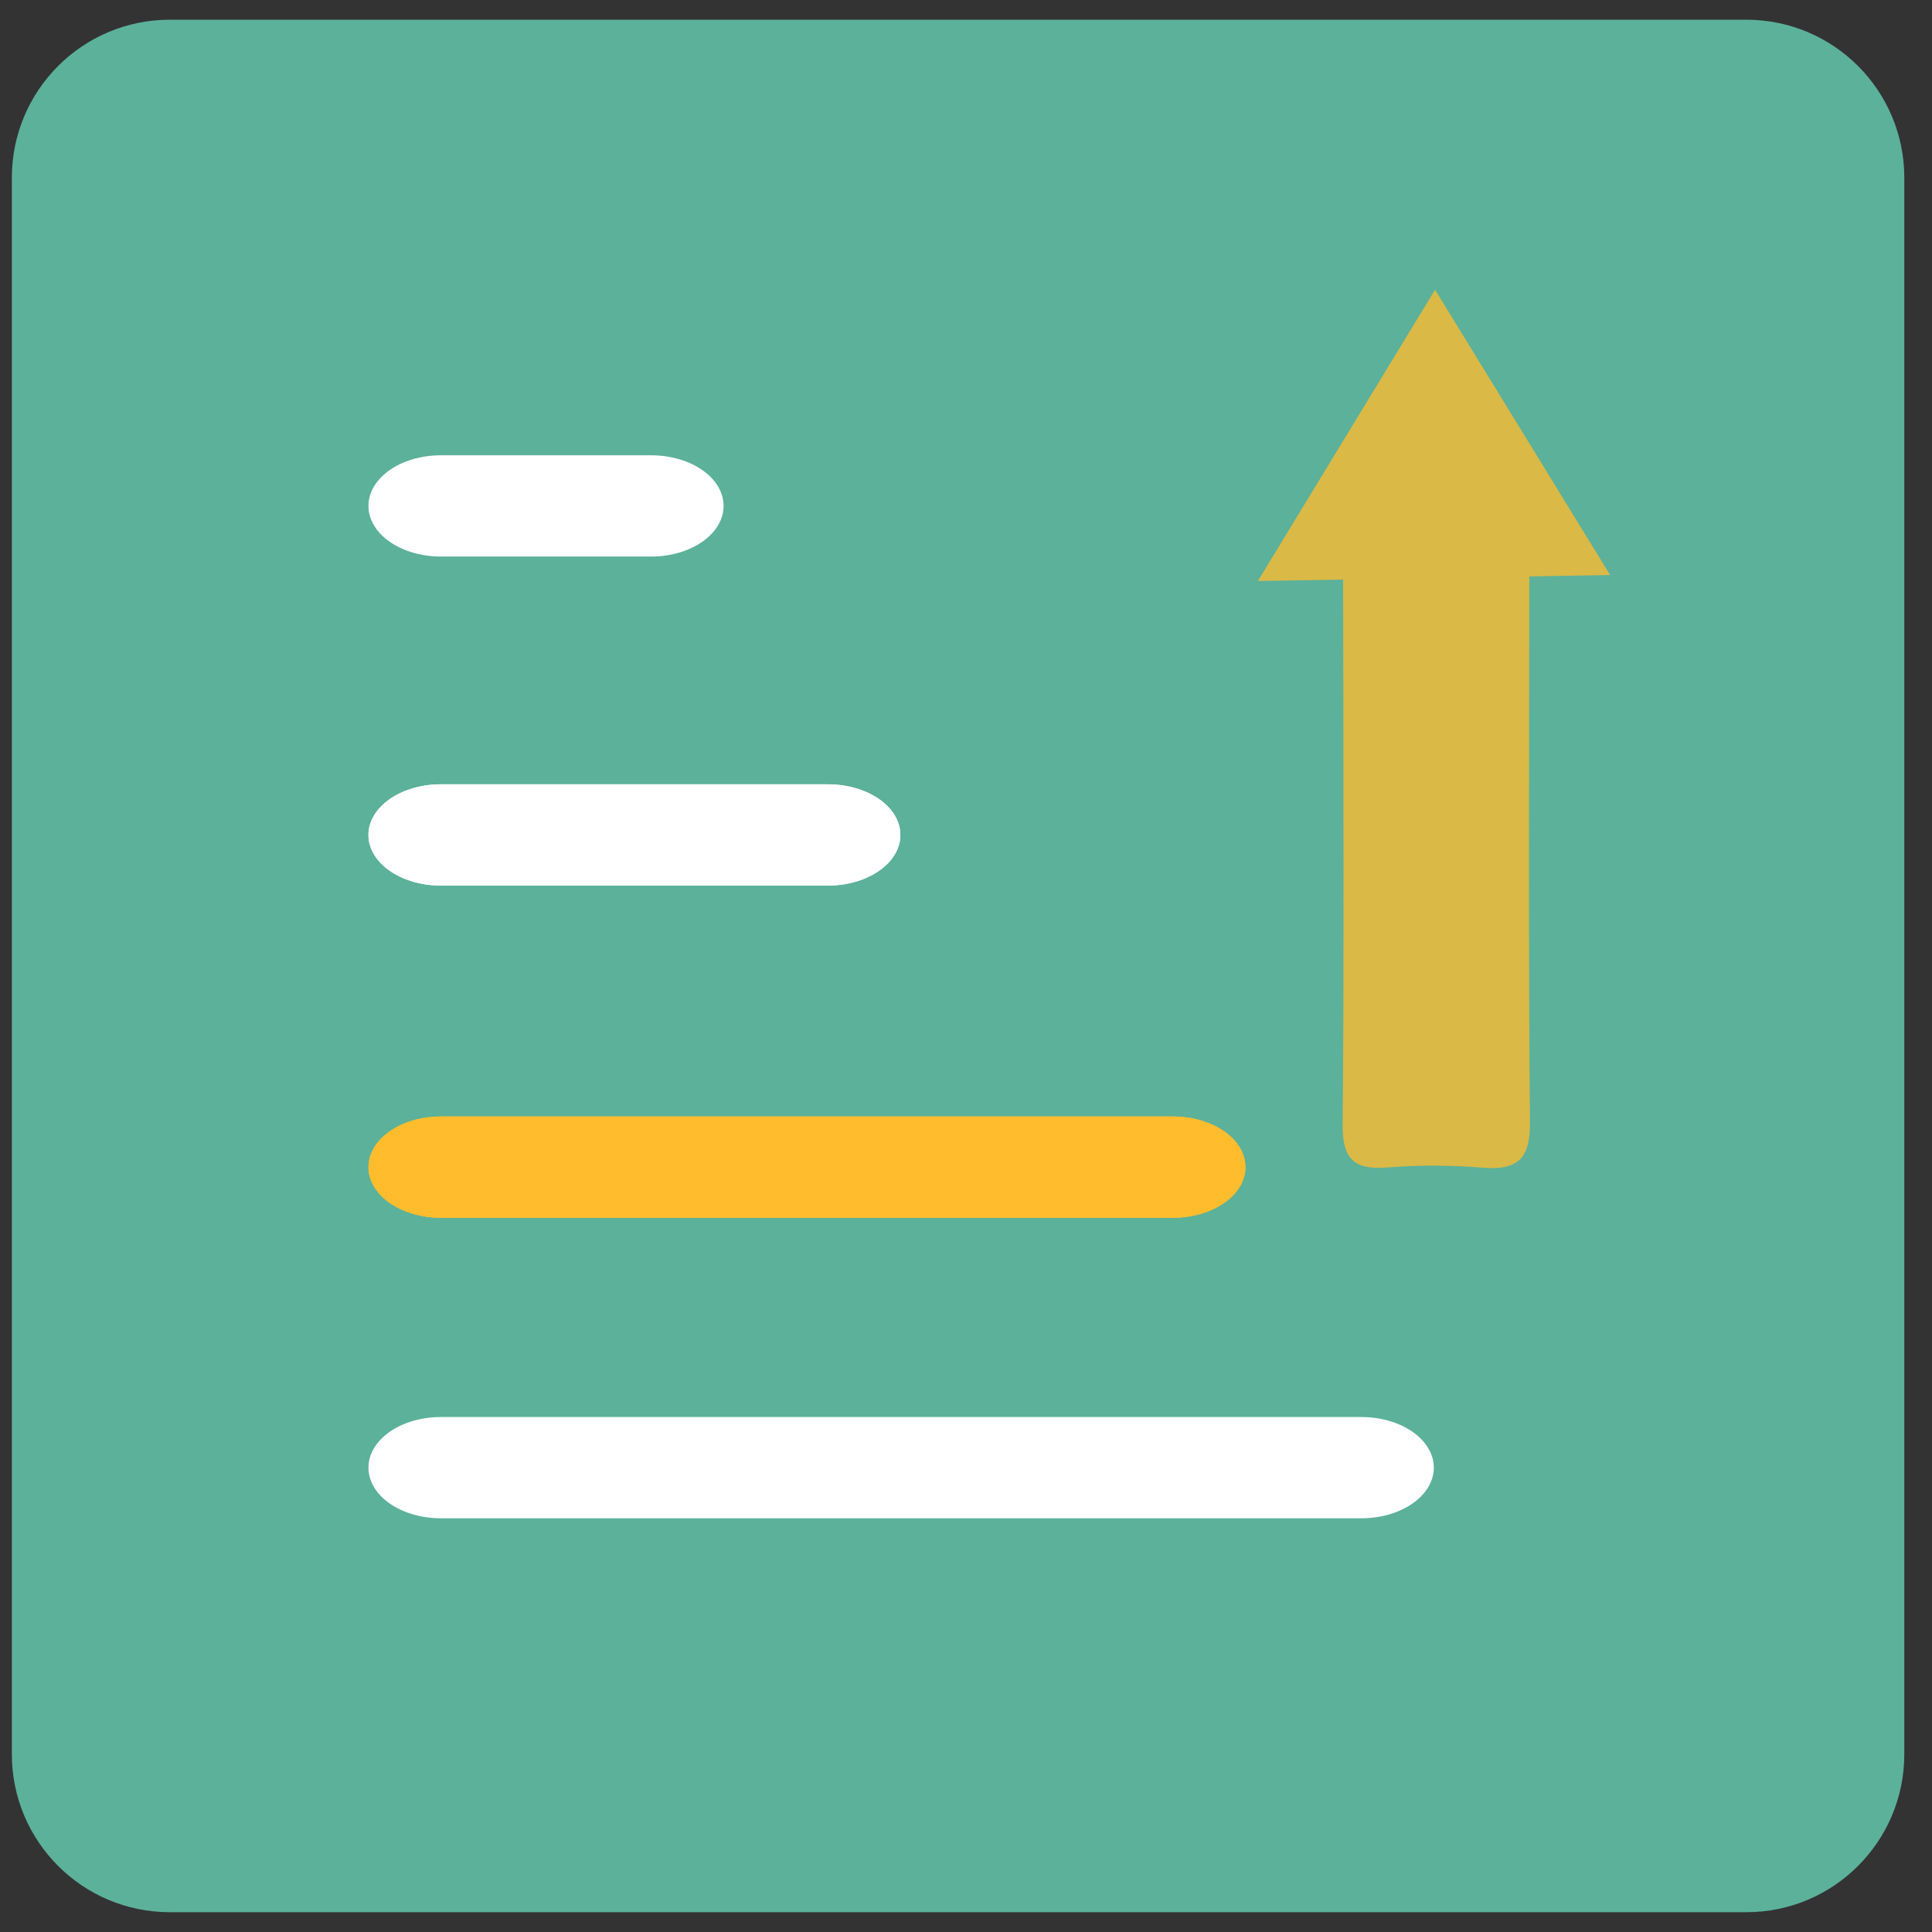
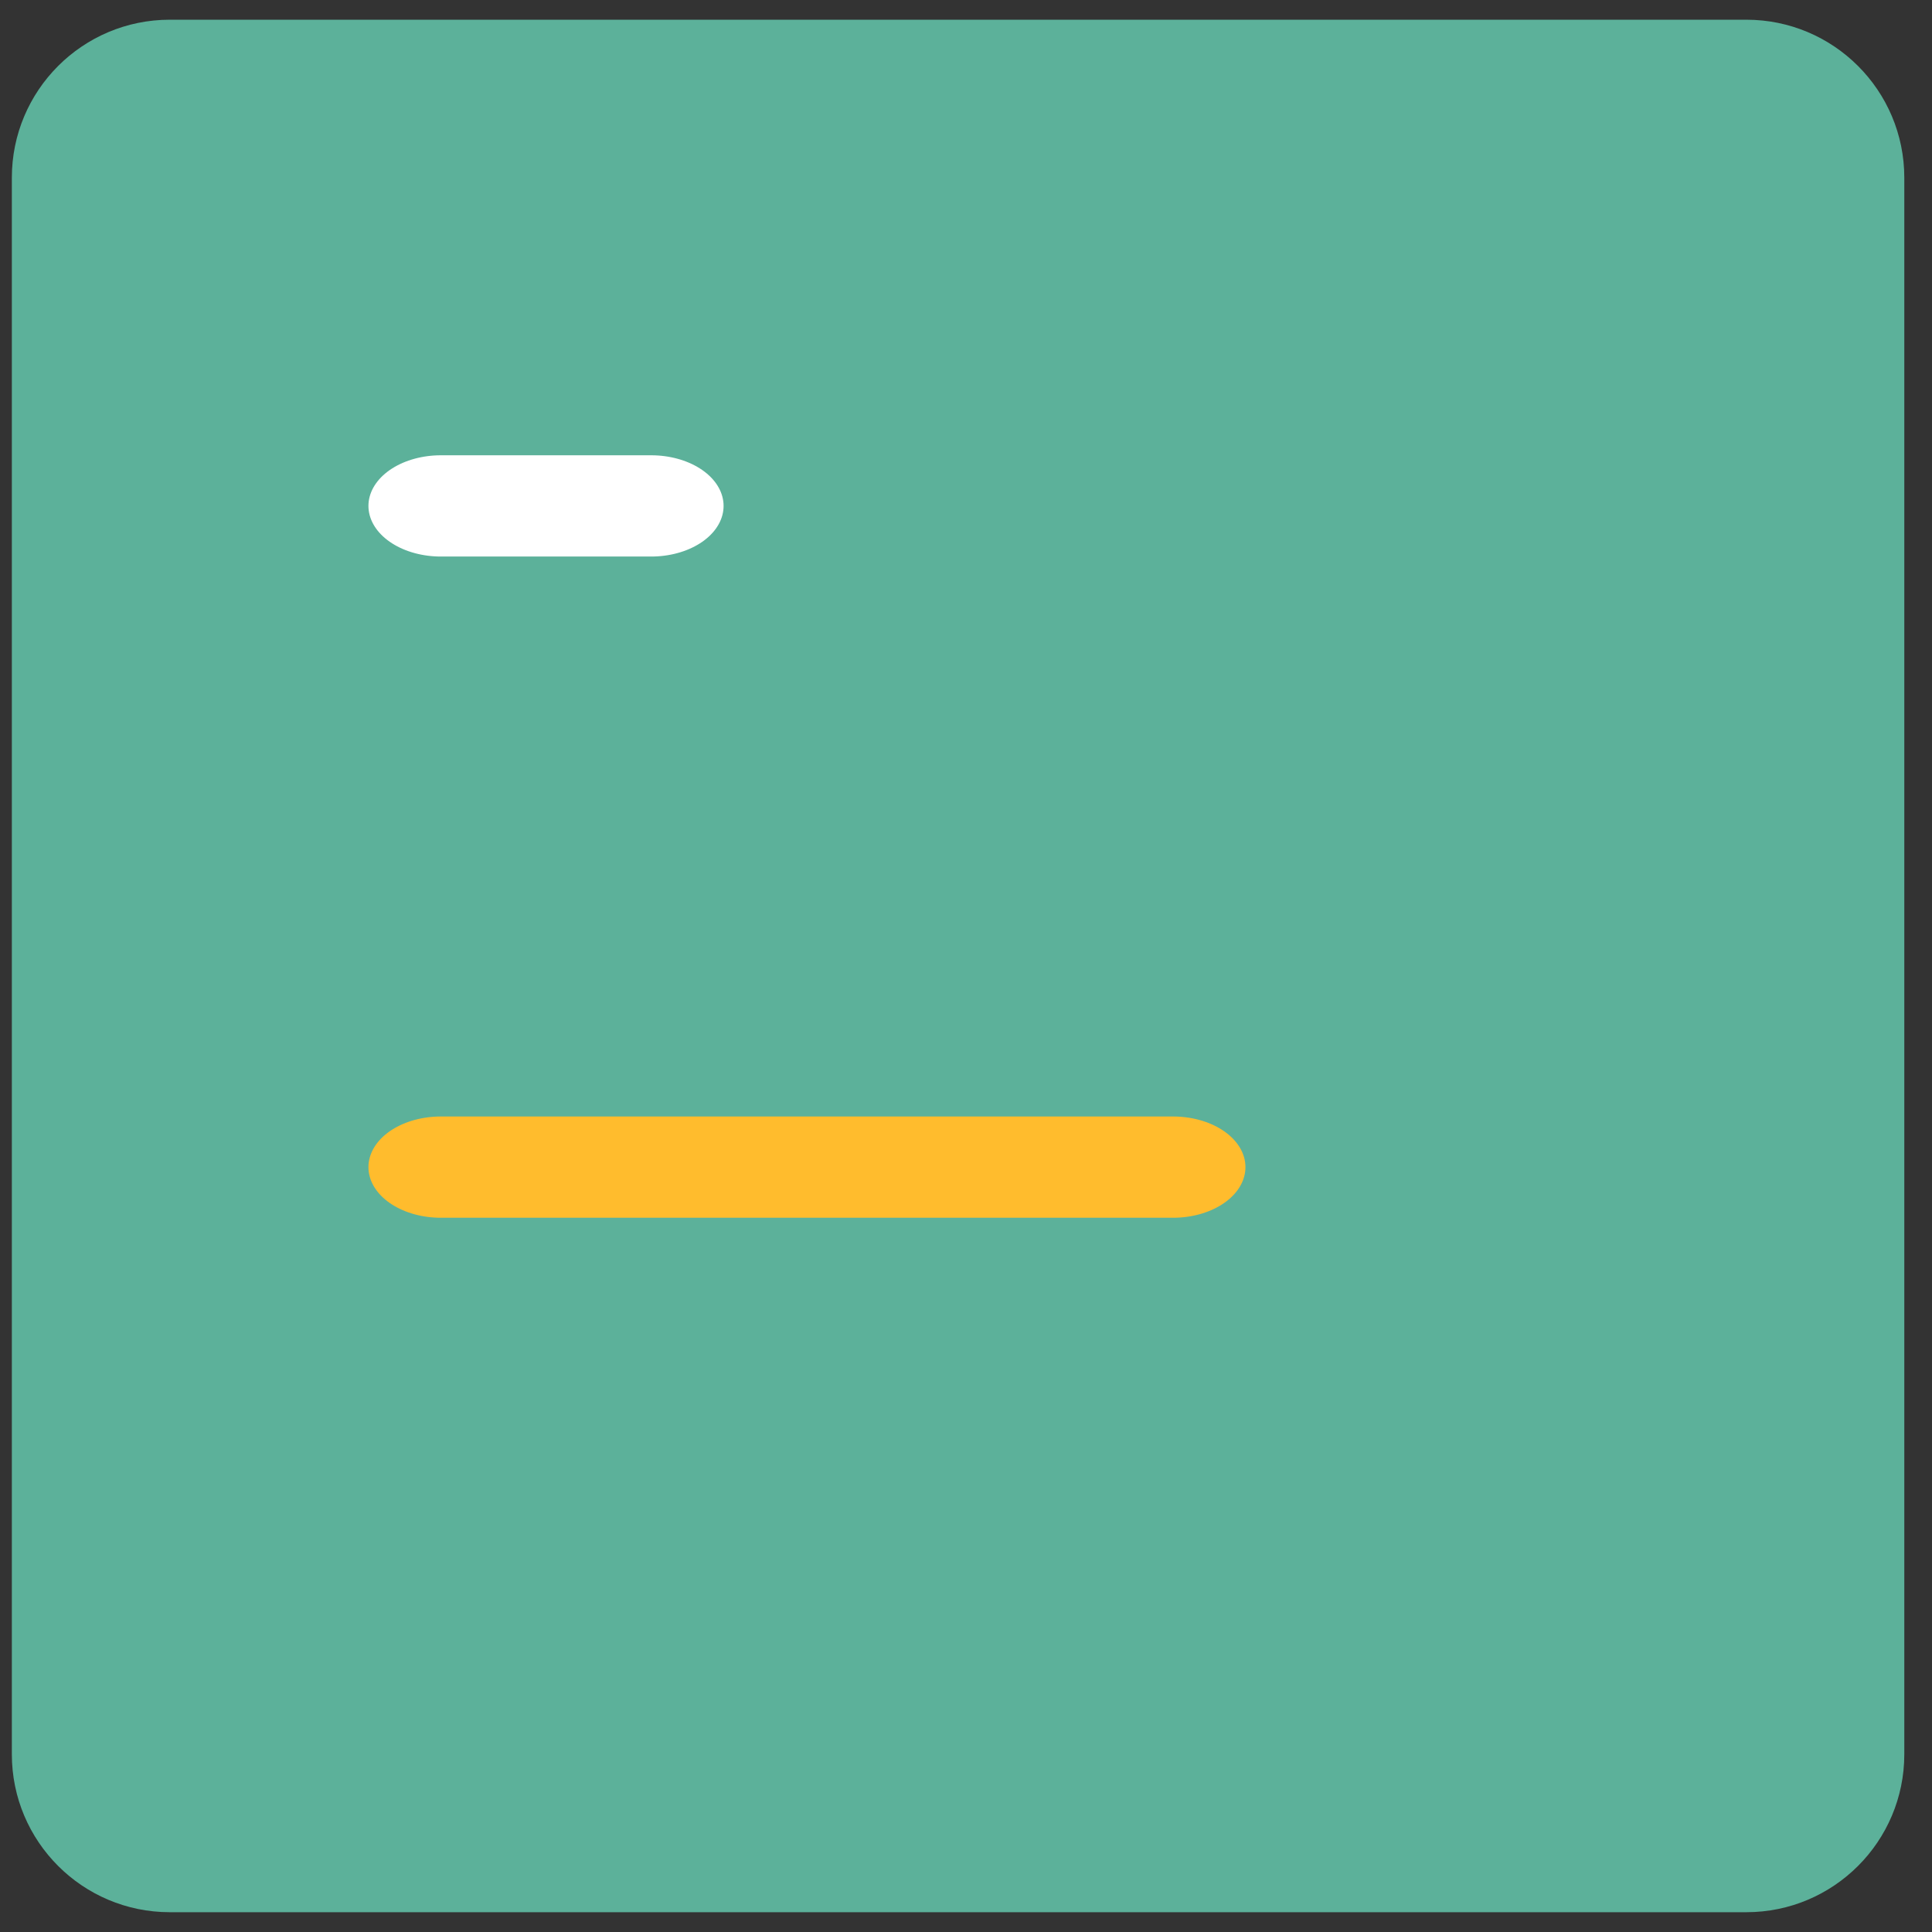
<svg xmlns="http://www.w3.org/2000/svg" viewBox="0 0 98 98" width="98" height="98" preserveAspectRatio="xMidYMid meet" style="width: 100%; height: 100%; transform: translate3d(0px, 0px, 0px); content-visibility: visible;">
  <rect x="0" y="0" width="98" height="98" fill="#333333" stroke="none" />
  <defs>
    <clipPath id="__lottie_element_309">
      <rect width="98" height="98" x="0" y="0" />
    </clipPath>
  </defs>
  <g clip-path="url(#__lottie_element_309)">
    <g style="display: block;" transform="matrix(1,0,0,1,0.35,0.75)" opacity="1">
      <g opacity="1" transform="matrix(1,0,0,1,48.248,48.248)">
        <path fill="rgb(92,177,154)" fill-opacity="1" d=" M47.997,-39.984 C47.997,-39.984 47.997,39.985 47.997,39.985 C47.997,44.411 44.41,47.998 39.984,47.998 C39.984,47.998 -39.984,47.998 -39.984,47.998 C-44.41,47.998 -47.997,44.411 -47.997,39.985 C-47.997,39.985 -47.997,-39.984 -47.997,-39.984 C-47.997,-44.41 -44.41,-47.998 -39.984,-47.998 C-39.984,-47.998 39.984,-47.998 39.984,-47.998 C44.41,-47.998 47.997,-44.41 47.997,-39.984z" />
      </g>
    </g>
    <g style="display: block;" transform="matrix(1,0,0,1,63.556,14.448)" opacity="0.773">
      <g opacity="1" transform="matrix(1,0,0,1,9.184,22.593)">
-         <path fill="rgb(255,188,45)" fill-opacity="1" d=" M4.834,-7.803 C4.834,-7.803 8.934,-7.872 8.934,-7.872 C6.115,-12.464 3.252,-17.13 0.053,-22.343 C-3.123,-17.121 -5.953,-12.47 -8.934,-7.57 C-8.934,-7.57 -4.61,-7.643 -4.61,-7.643 C-4.599,0.016 -4.559,13.687 -4.635,19.97 C-4.656,21.749 -4.068,22.319 -2.344,22.177 C-0.746,22.047 0.881,22.06 2.48,22.191 C4.318,22.343 4.891,21.666 4.868,19.815 C4.793,13.401 4.821,0.636 4.834,-7.803z" />
-       </g>
+         </g>
    </g>
    <g style="display: block;" transform="matrix(3.672,0,0,2.568,75.377,106.546)" opacity="1">
      <g opacity="1" transform="matrix(1,0,0,1,0,0)">
-         <path stroke-linecap="round" stroke-linejoin="miter" fill-opacity="0" stroke-miterlimit="4" stroke="rgb(255,255,255)" stroke-opacity="1" stroke-width="2" d=" M-1.721,-12.5 C-5.238,-12.5 -14.438,-12.5 -14.438,-12.5" />
-       </g>
+         </g>
    </g>
    <g style="display: block;" transform="matrix(3.672,0,0,2.568,75.377,91.302)" opacity="1">
-       <path stroke-linecap="round" stroke-linejoin="miter" fill-opacity="0" stroke-miterlimit="4" stroke="rgb(255,188,45)" stroke-opacity="1" stroke-width="2" d=" M-4.323,-12.5 C-7.47,-12.5 -14.438,-12.5 -14.438,-12.5" />
      <g opacity="1" transform="matrix(1,0,0,1,0,0)">
        <path stroke-linecap="round" stroke-linejoin="miter" fill-opacity="0" stroke-miterlimit="4" stroke="rgb(255,188,45)" stroke-opacity="1" stroke-width="2" d=" M-4.323,-12.5 C-7.47,-12.5 -14.438,-12.5 -14.438,-12.5" />
      </g>
    </g>
    <g style="display: block;" transform="matrix(3.672,0,0,2.568,75.377,71.884)" opacity="1">
-       <path stroke-linecap="round" stroke-linejoin="miter" fill-opacity="0" stroke-miterlimit="4" stroke="rgb(255,255,255)" stroke-opacity="1" stroke-width="2" d=" M-9.09,-11.5 C-11.834,-11.5 -14.438,-11.5 -14.438,-11.5" />
      <g opacity="1" transform="matrix(1,0,0,1,0,0)">
-         <path stroke-linecap="round" stroke-linejoin="miter" fill-opacity="0" stroke-miterlimit="4" stroke="rgb(255,255,255)" stroke-opacity="1" stroke-width="2" d=" M-9.09,-11.5 C-11.834,-11.5 -14.438,-11.5 -14.438,-11.5" />
-       </g>
+         </g>
    </g>
    <g style="display: block;" transform="matrix(3.672,0,0,2.568,75.377,57.762)" opacity="1">
      <g opacity="1" transform="matrix(1,0,0,1,0,0)">
        <path stroke-linecap="round" stroke-linejoin="miter" fill-opacity="0" stroke-miterlimit="4" stroke="rgb(255,255,255)" stroke-opacity="1" stroke-width="2" d=" M-11.532,-12.5 C-13.2,-12.5 -14.438,-12.5 -14.438,-12.5" />
      </g>
    </g>
  </g>
</svg>